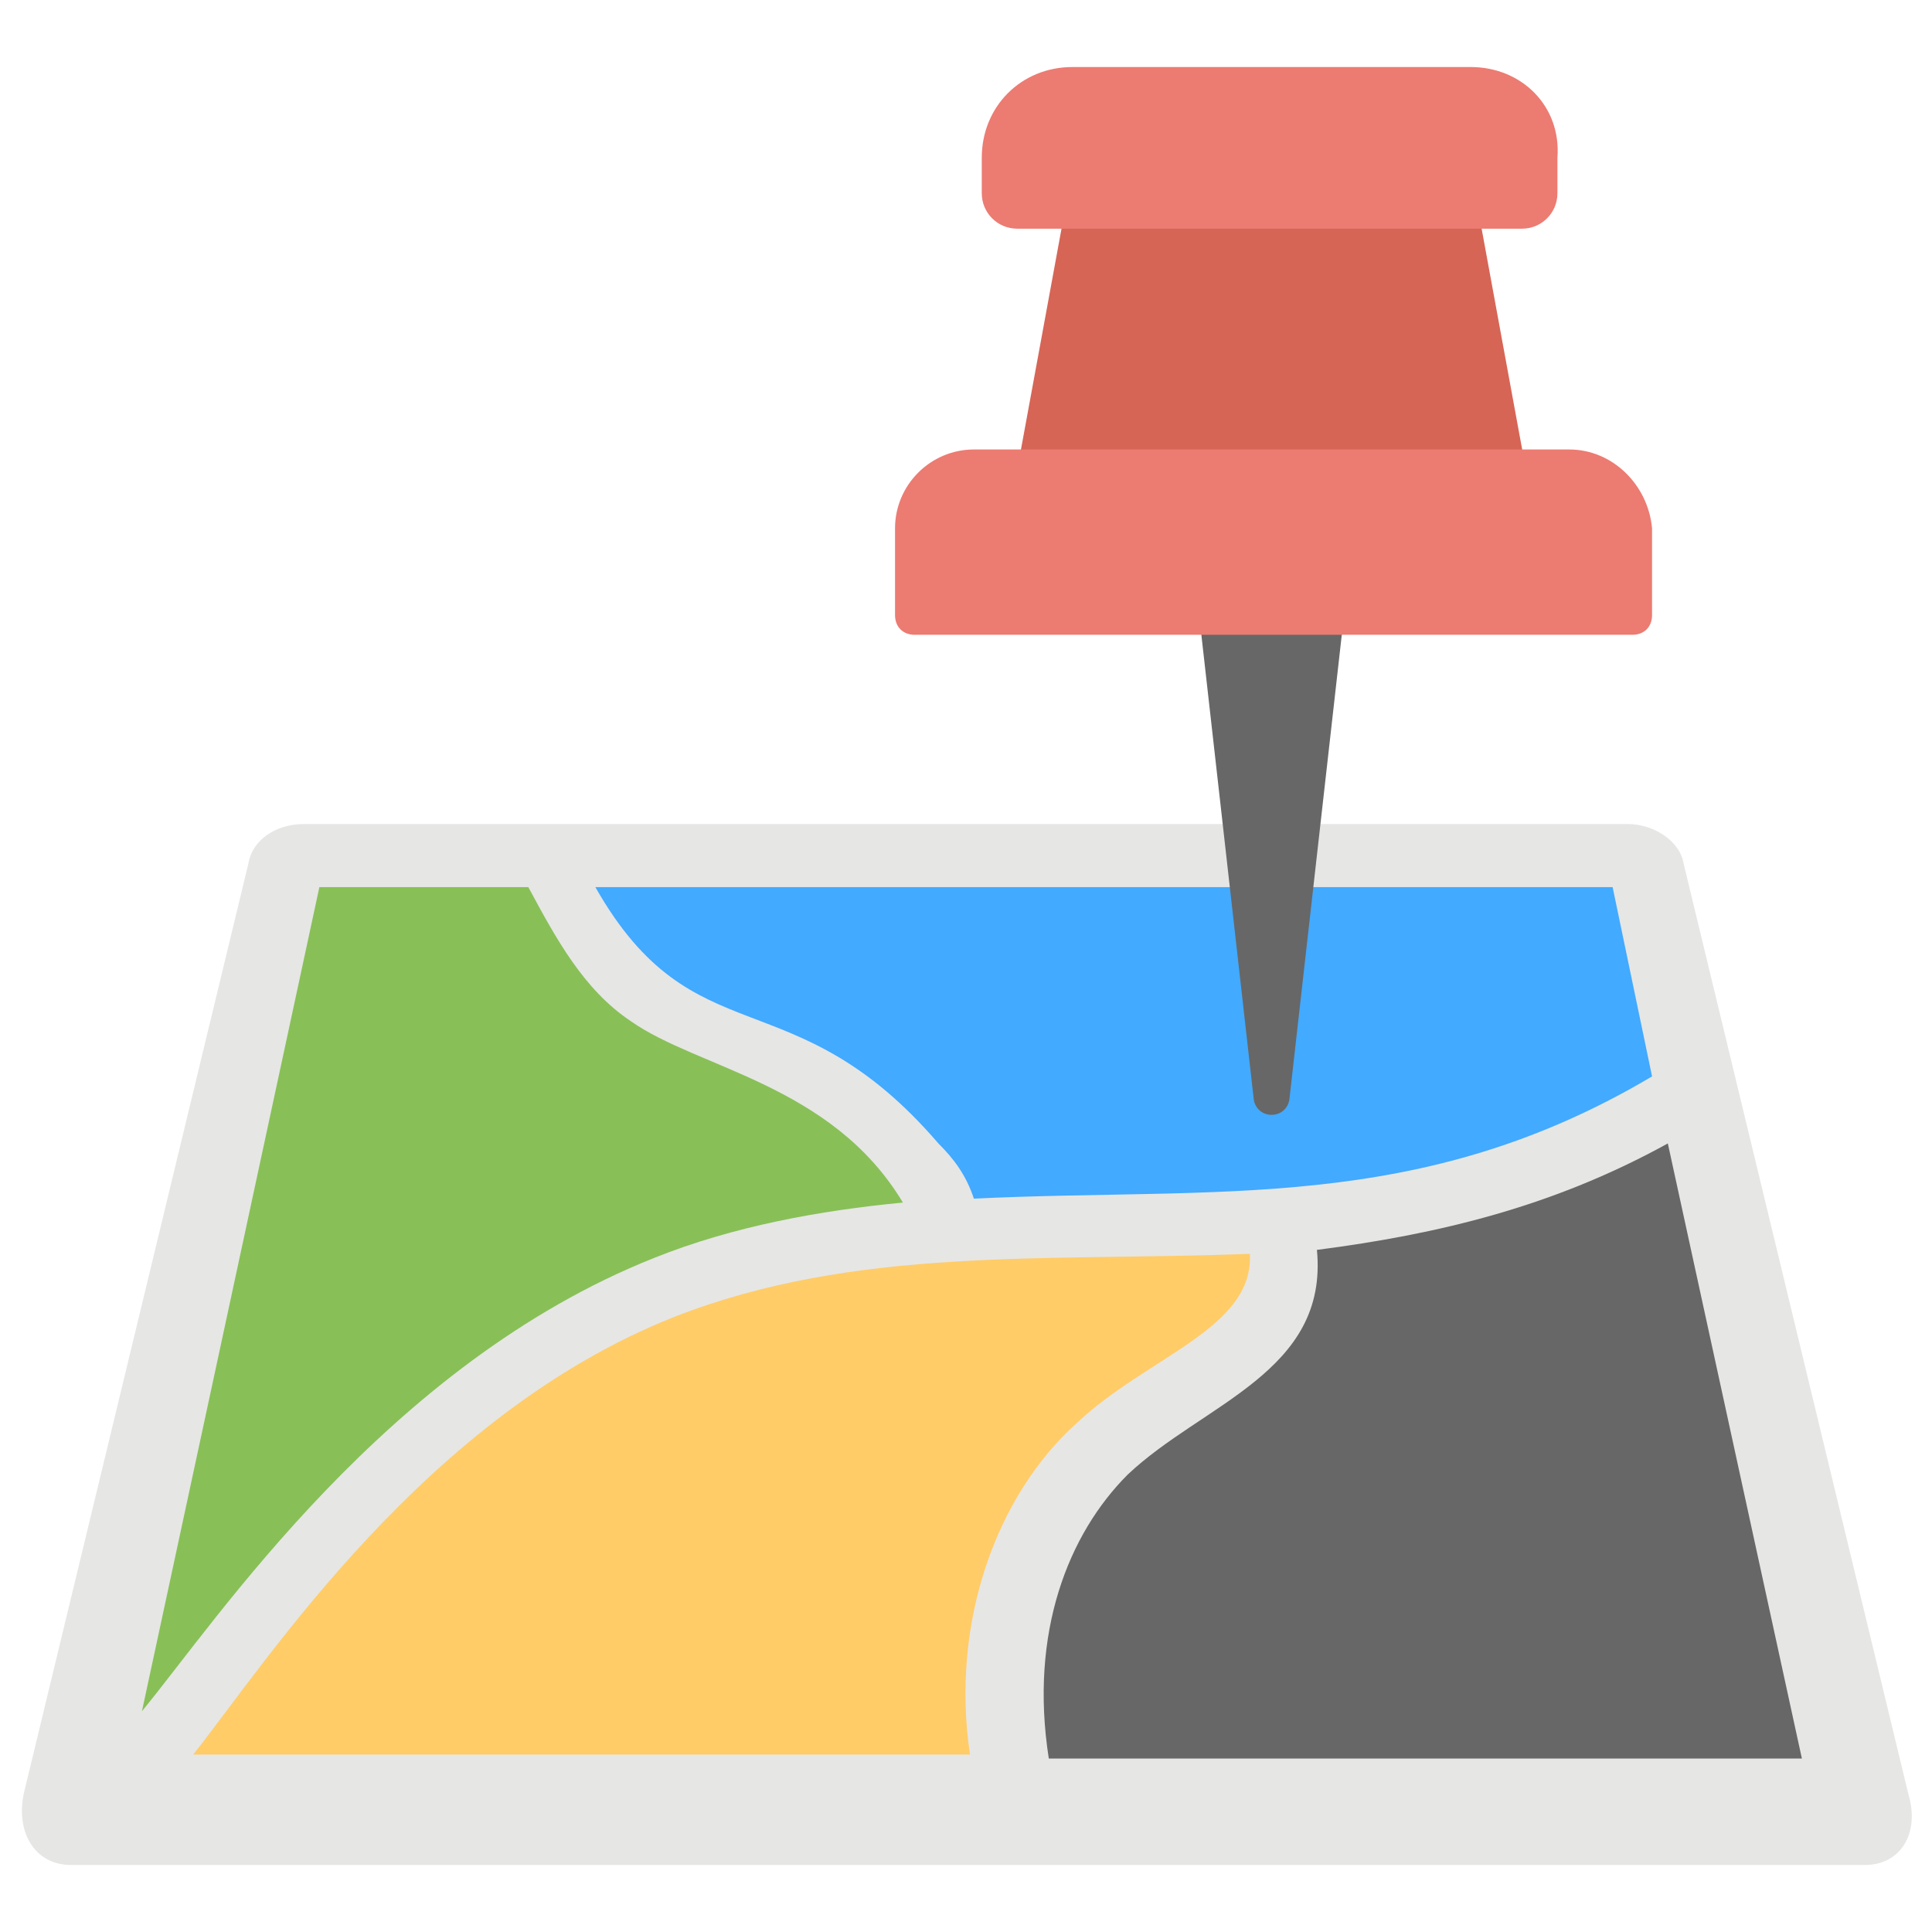
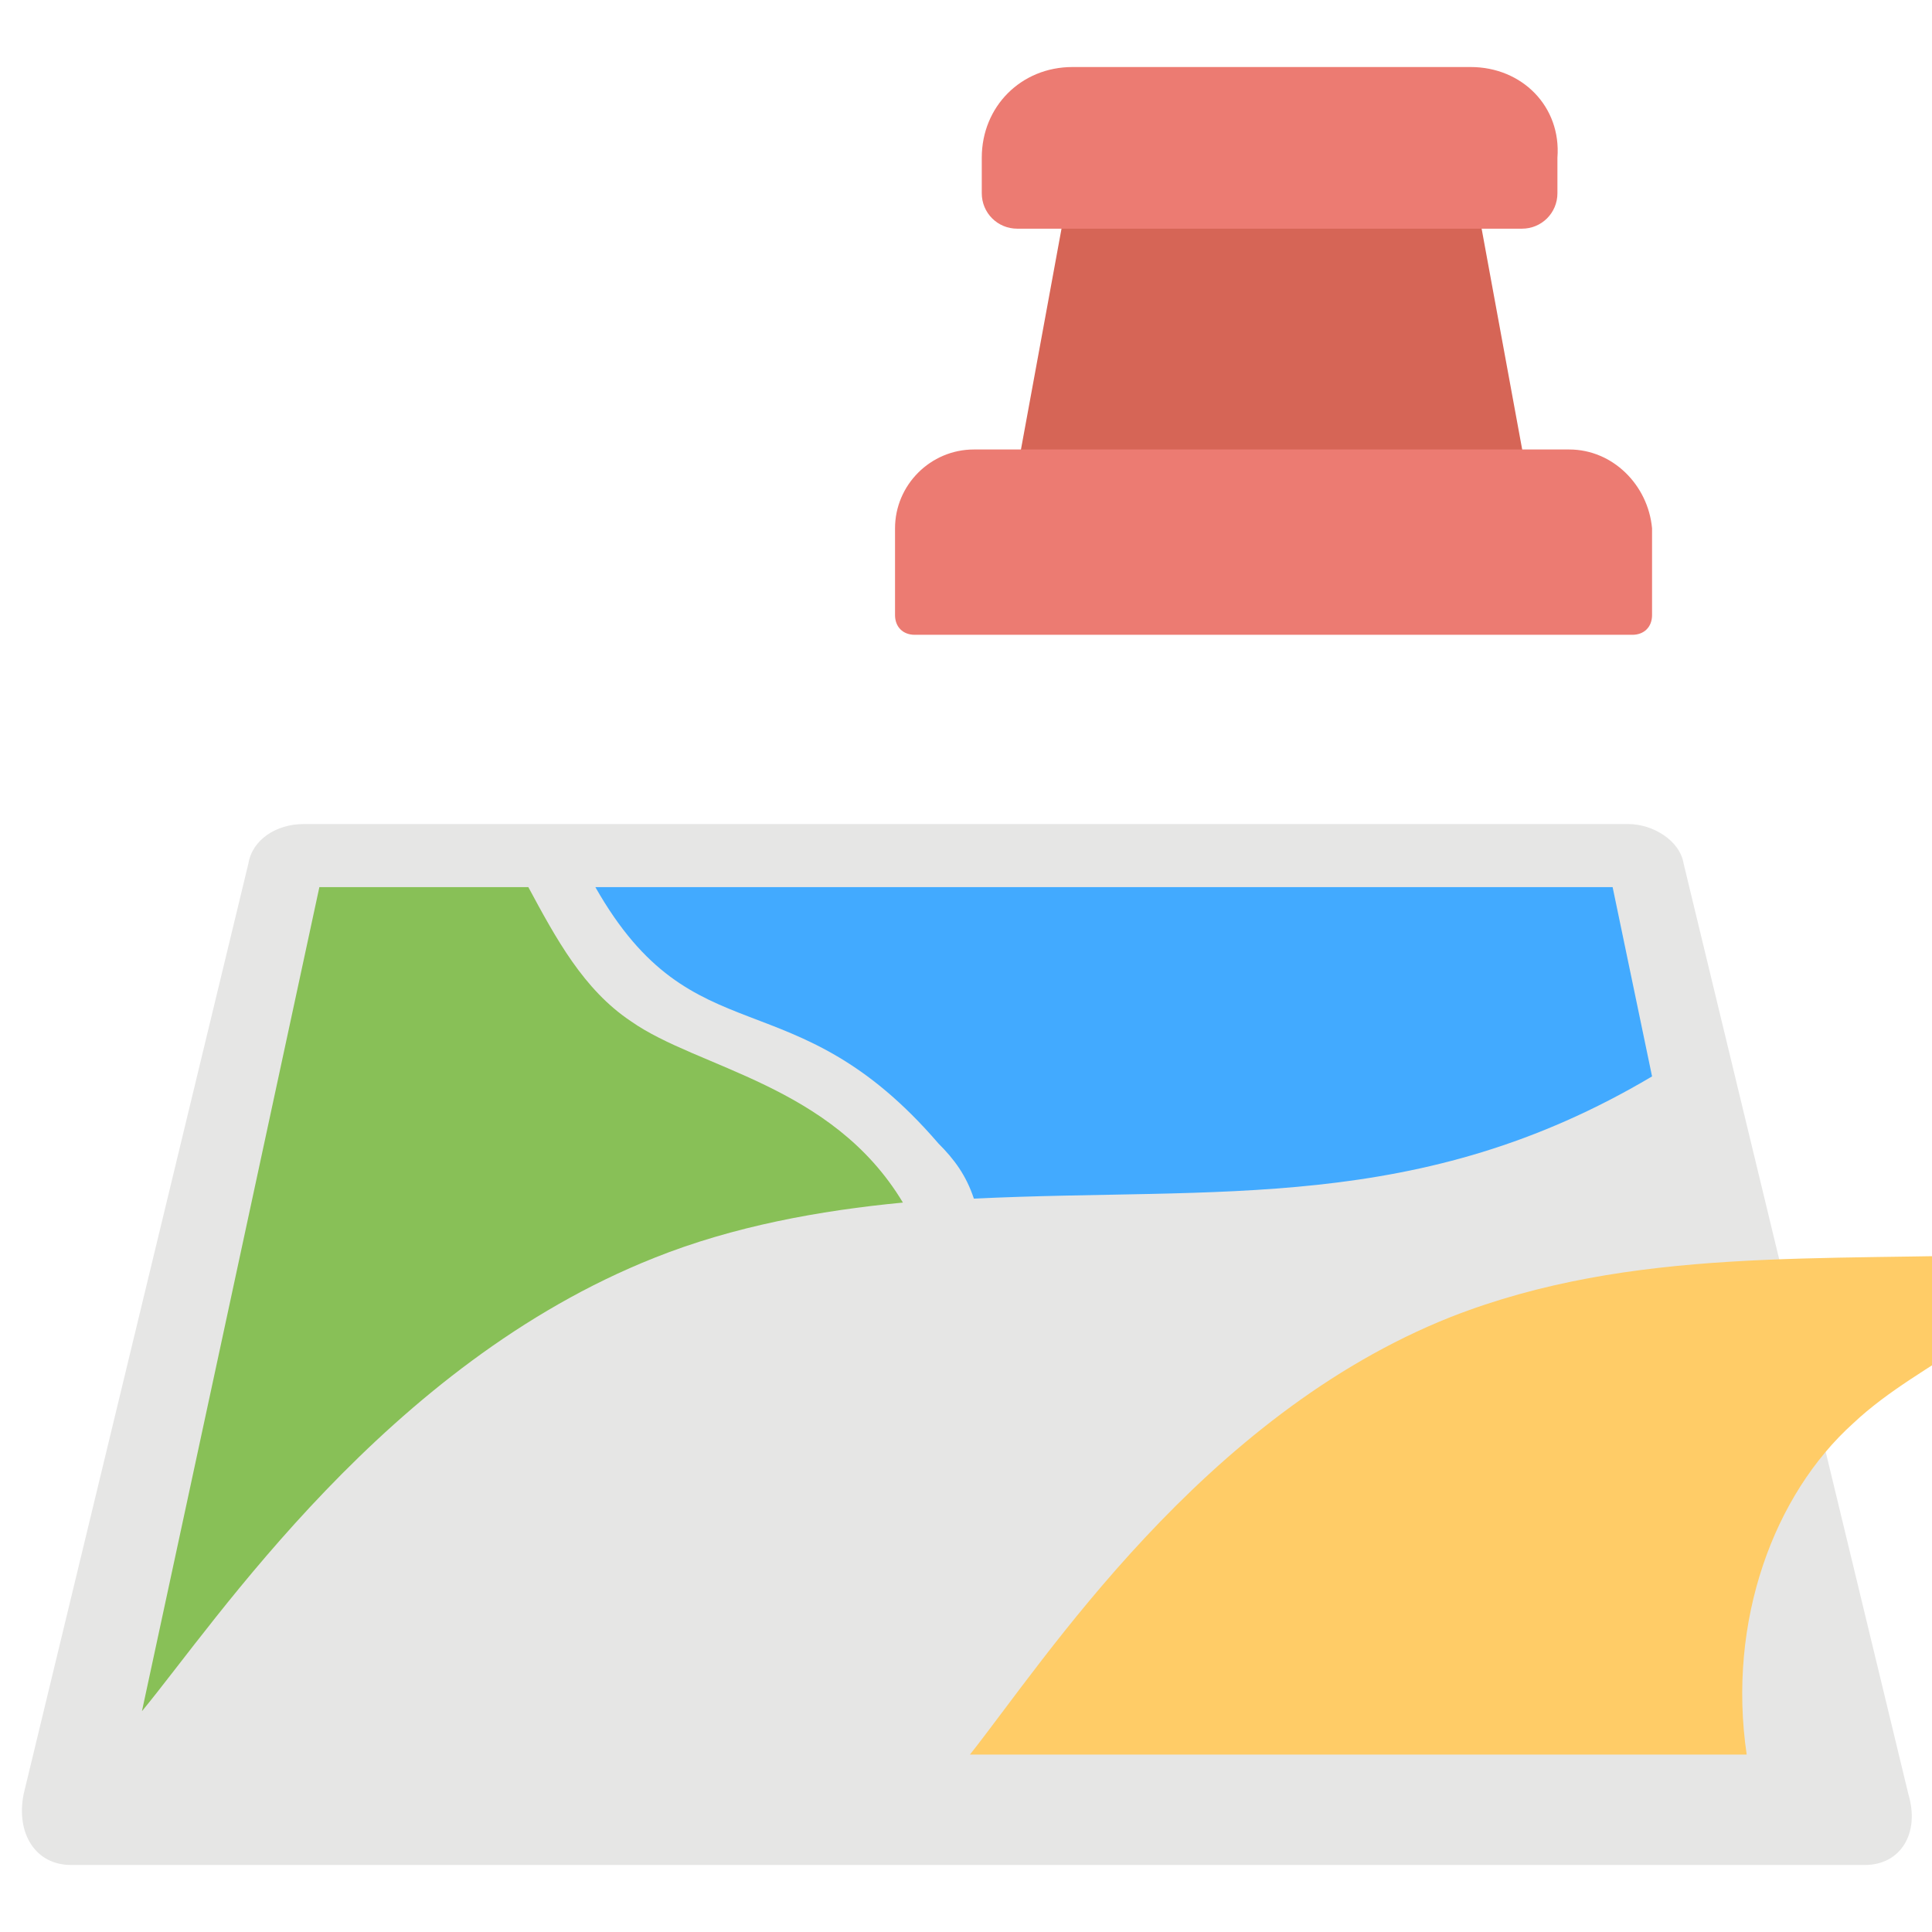
<svg xmlns="http://www.w3.org/2000/svg" version="1.1" x="0" y="0" viewBox="0 0 49 49" style="enable-background:new 0 0 512 512" xml:space="preserve" class="">
  <g>
    <path fill="#e6e6e5" d="m48.4 45.5-5.7-23.6c-.1-.6-.8-1-1.4-1H7.7c-.7 0-1.3.4-1.4 1L.6 45.5c-.2 1 .3 1.8 1.2 1.8h45.5c.9 0 1.4-.8 1.1-1.8z" opacity="1" data-original="#e6e6e5" />
    <path fill="#88c057" d="m3.6 43.4 4.5-20.9h5.3c.7 1.3 1.4 2.6 2.6 3.4 1.7 1.2 5.1 1.6 6.9 4.6-2.1.2-4.3.6-6.3 1.4-6.8 2.7-11.1 9.2-13 11.5z" opacity="1" data-original="#88c057" />
-     <path fill="#ffcc67" d="M24.6 44.5H4.9c1.9-2.4 5.9-8.6 12.2-11.1 4.6-1.8 9.4-1.4 14.6-1.6.1 1.9-2.6 2.6-4.4 4.3-2 1.8-3.2 5-2.7 8.4z" opacity="1" data-original="#ffcc67" />
+     <path fill="#ffcc67" d="M24.6 44.5c1.9-2.4 5.9-8.6 12.2-11.1 4.6-1.8 9.4-1.4 14.6-1.6.1 1.9-2.6 2.6-4.4 4.3-2 1.8-3.2 5-2.7 8.4z" opacity="1" data-original="#ffcc67" />
    <path fill="#42AAFF" d="m40.9 22.5 1 4.8c-5.9 3.5-11 2.8-17.2 3.1-.2-.6-.5-1-.9-1.4-3.7-4.3-6.2-2.1-8.7-6.5z" opacity="1" data-original="#42AAFF" />
-     <path fill="#676767" d="m42.3 29 3.4 15.6H26.6c-.5-3.2.5-5.7 2-7.2 1.9-1.8 5.1-2.6 4.8-5.7 3.1-.4 6-1.1 8.9-2.7zM30.3 14.6l1.5 13.3c.1.5.8.5.9 0l1.5-13.3z" opacity="1" data-original="#676767" />
    <path fill="#d66556" d="M38.9 13H25.6l1.8-9.8h9.7z" opacity="1" data-original="#d66556" />
    <g fill="#ec7b72">
      <path d="M37.3 1.7H27.2c-1.3 0-2.3 1-2.3 2.3v.9c0 .5.4.9.9.9h12.8c.5 0 .9-.4.9-.9V4c.1-1.3-.9-2.3-2.2-2.3zM39.8 11.4H24.7c-1.1 0-2 .9-2 2v2.2c0 .3.2.5.5.5h18.2c.3 0 .5-.2.5-.5v-2.2c-.1-1.1-1-2-2.1-2z" fill="#ec7b72" opacity="1" data-original="#ec7b72" class="" />
    </g>
  </g>
</svg>